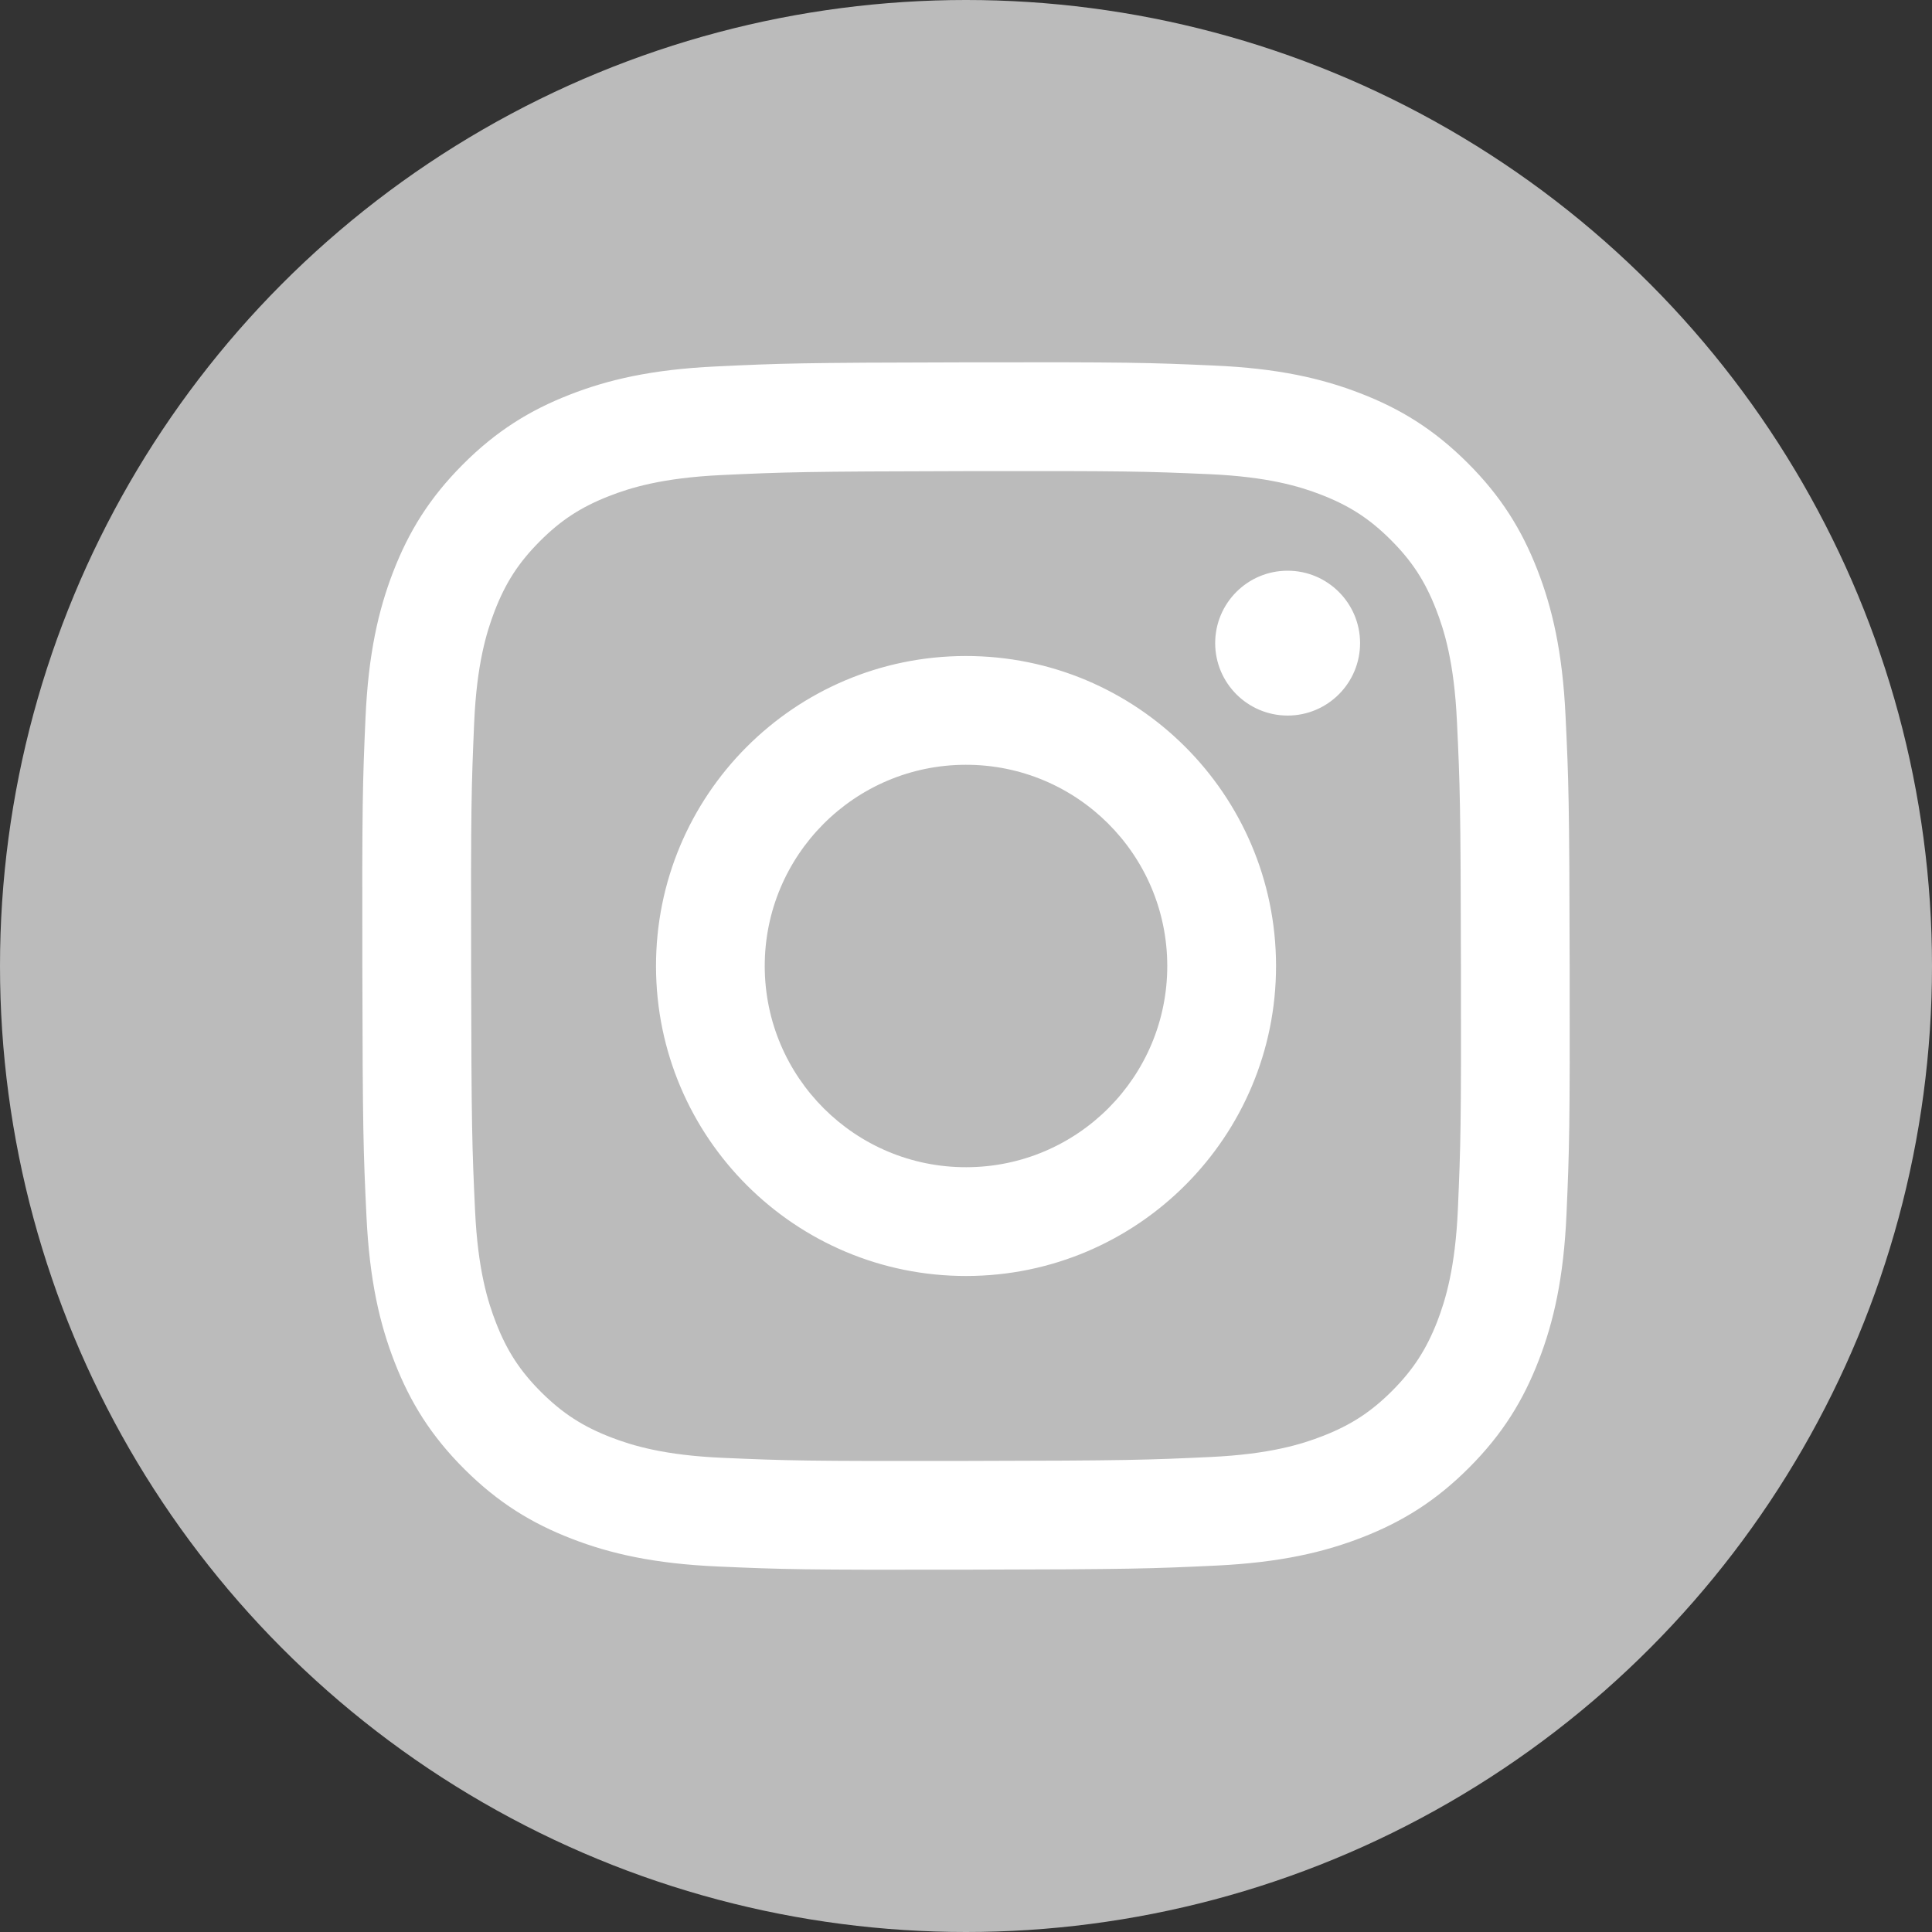
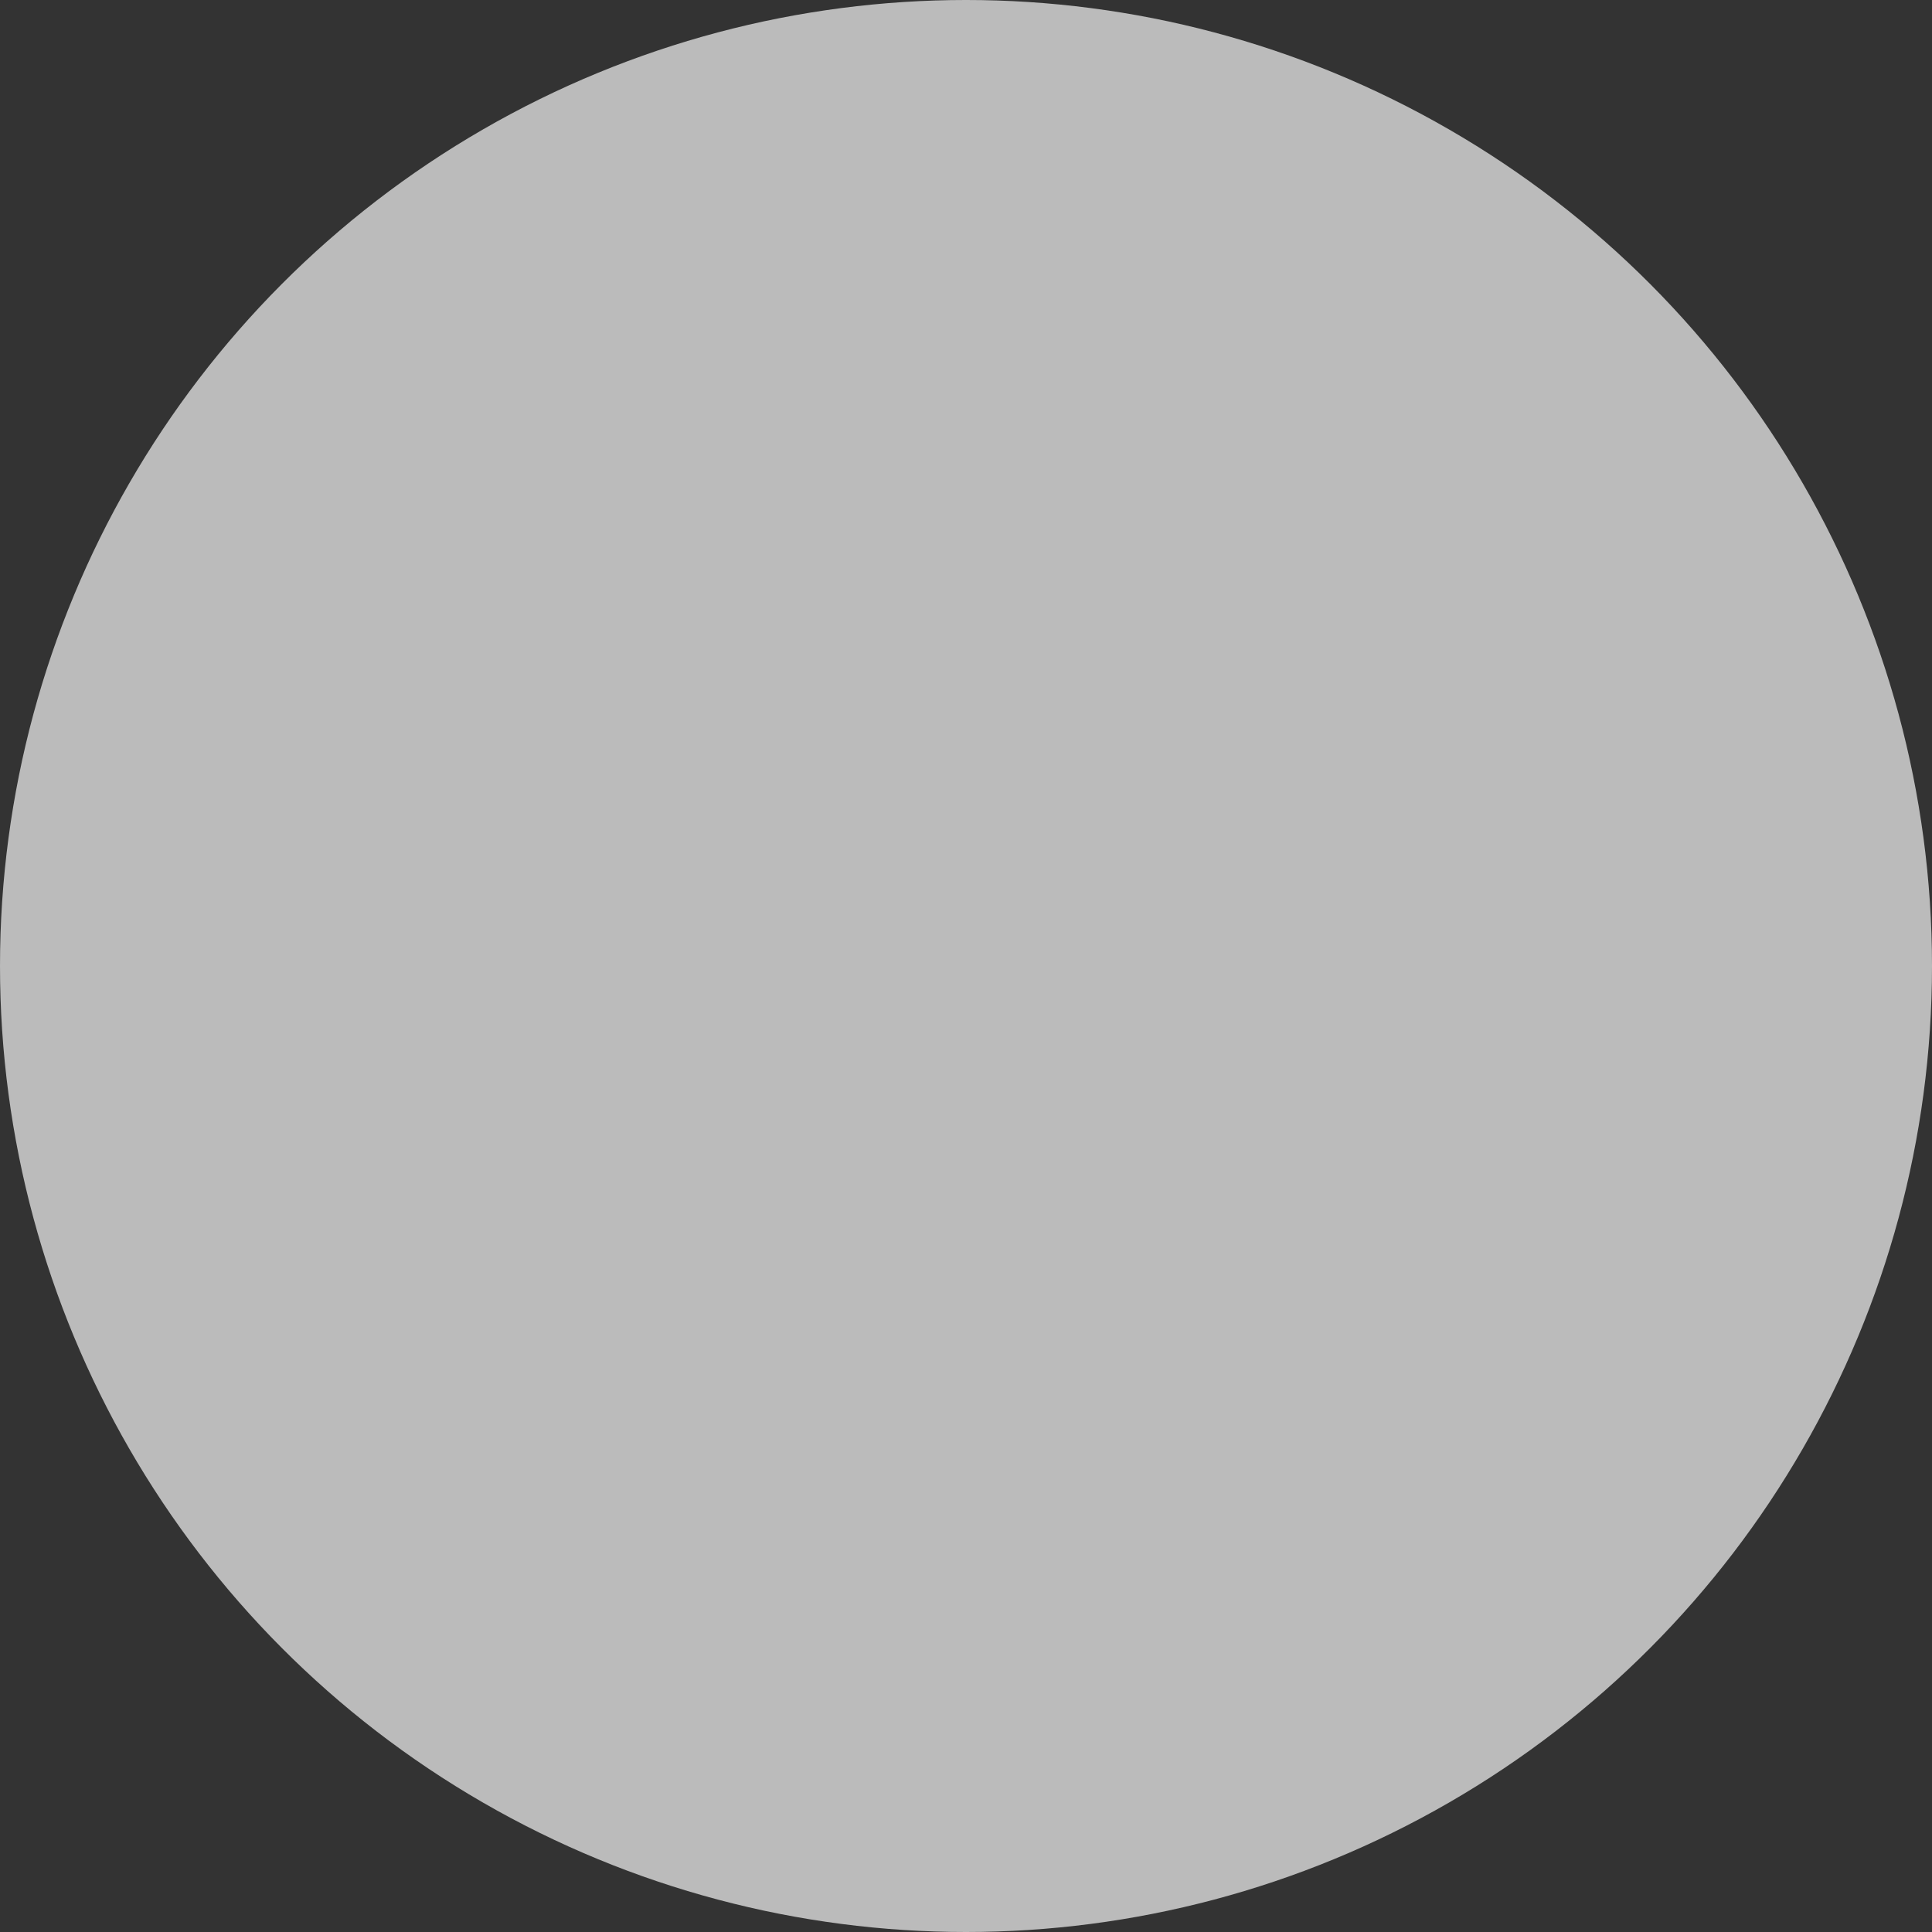
<svg xmlns="http://www.w3.org/2000/svg" width="40" height="40" viewBox="0 0 40 40" fill="none">
  <rect x="0" y="0" width="40" height="40" fill="#333333" stroke="none" />
  <circle cx="20" cy="20" r="20" fill="#BBBBBB" />
-   <path d="M14.823 7.587C13.493 7.649 12.585 7.862 11.791 8.173C10.969 8.494 10.273 8.923 9.58 9.619C8.886 10.315 8.46 11.013 8.142 11.835C7.834 12.631 7.625 13.54 7.567 14.871C7.508 16.204 7.495 16.63 7.502 20.024C7.508 23.418 7.523 23.844 7.587 25.178C7.65 26.508 7.862 27.416 8.173 28.21C8.494 29.032 8.923 29.728 9.619 30.421C10.315 31.114 11.013 31.54 11.836 31.858C12.631 32.166 13.54 32.375 14.871 32.433C16.204 32.492 16.63 32.505 20.023 32.498C23.418 32.492 23.844 32.477 25.177 32.414C26.508 32.35 27.415 32.137 28.21 31.827C29.032 31.506 29.728 31.077 30.421 30.381C31.114 29.686 31.54 28.987 31.858 28.164C32.166 27.369 32.375 26.46 32.433 25.13C32.491 23.796 32.505 23.37 32.498 19.976C32.492 16.582 32.477 16.157 32.413 14.824C32.35 13.493 32.137 12.585 31.827 11.791C31.506 10.969 31.077 10.273 30.381 9.58C29.686 8.887 28.987 8.46 28.164 8.143C27.369 7.835 26.46 7.625 25.129 7.568C23.796 7.508 23.371 7.495 19.976 7.502C16.582 7.508 16.157 7.523 14.823 7.587M14.969 30.183C13.75 30.131 13.089 29.928 12.648 29.758C12.064 29.532 11.647 29.261 11.208 28.826C10.77 28.389 10.498 27.974 10.271 27.391C10.099 26.95 9.893 26.289 9.836 25.07C9.774 23.753 9.76 23.357 9.754 20.02C9.747 16.683 9.76 16.287 9.817 14.969C9.869 13.751 10.073 13.088 10.242 12.648C10.468 12.063 10.738 11.647 11.175 11.208C11.611 10.77 12.027 10.499 12.61 10.271C13.051 10.098 13.712 9.894 14.93 9.836C16.248 9.774 16.643 9.761 19.98 9.754C23.318 9.748 23.713 9.759 25.032 9.817C26.25 9.87 26.912 10.072 27.352 10.242C27.937 10.469 28.354 10.738 28.792 11.175C29.23 11.612 29.502 12.027 29.73 12.611C29.902 13.05 30.107 13.712 30.164 14.93C30.227 16.248 30.241 16.643 30.247 19.98C30.254 23.318 30.241 23.713 30.184 25.031C30.131 26.25 29.928 26.912 29.759 27.354C29.532 27.937 29.262 28.354 28.826 28.793C28.389 29.23 27.974 29.502 27.39 29.73C26.95 29.902 26.288 30.107 25.071 30.165C23.753 30.227 23.358 30.241 20.02 30.247C16.683 30.253 16.288 30.241 14.969 30.183M25.159 13.318C25.161 14.146 25.834 14.816 26.662 14.815C27.49 14.813 28.16 14.14 28.159 13.312C28.157 12.485 27.484 11.814 26.656 11.816C25.828 11.817 25.157 12.49 25.159 13.318M13.582 20.012C13.589 23.557 16.468 26.425 20.012 26.418C23.557 26.411 26.426 23.532 26.419 19.988C26.412 16.444 23.532 13.575 19.987 13.582C16.443 13.588 13.575 16.468 13.582 20.012ZM15.833 20.008C15.829 17.707 17.692 15.838 19.992 15.834C22.293 15.829 24.162 17.691 24.167 19.992C24.171 22.293 22.309 24.162 20.008 24.166C17.707 24.171 15.838 22.309 15.833 20.008" fill="white" />
</svg>